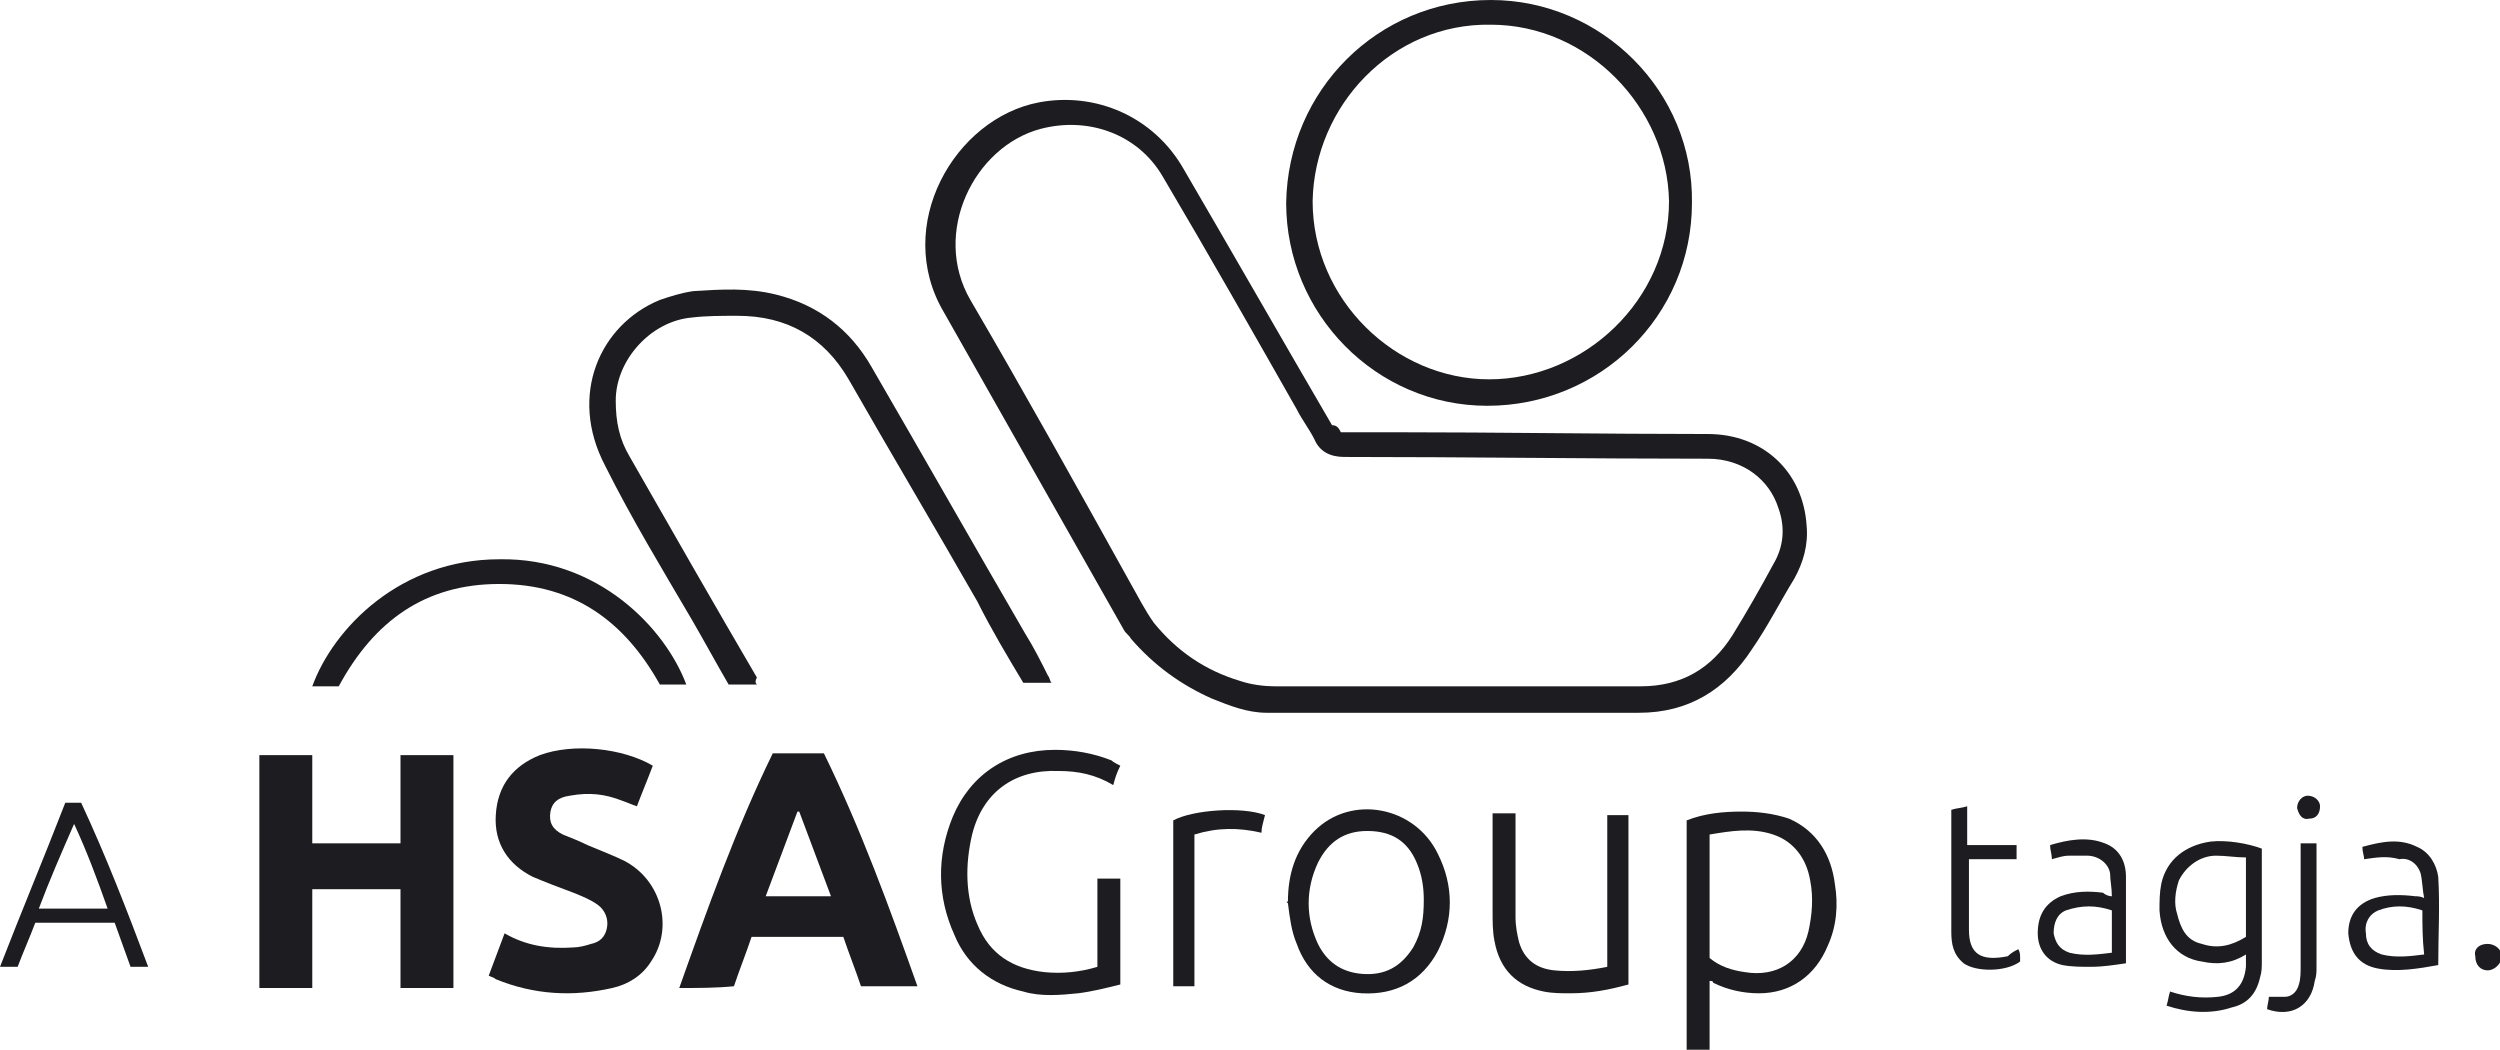
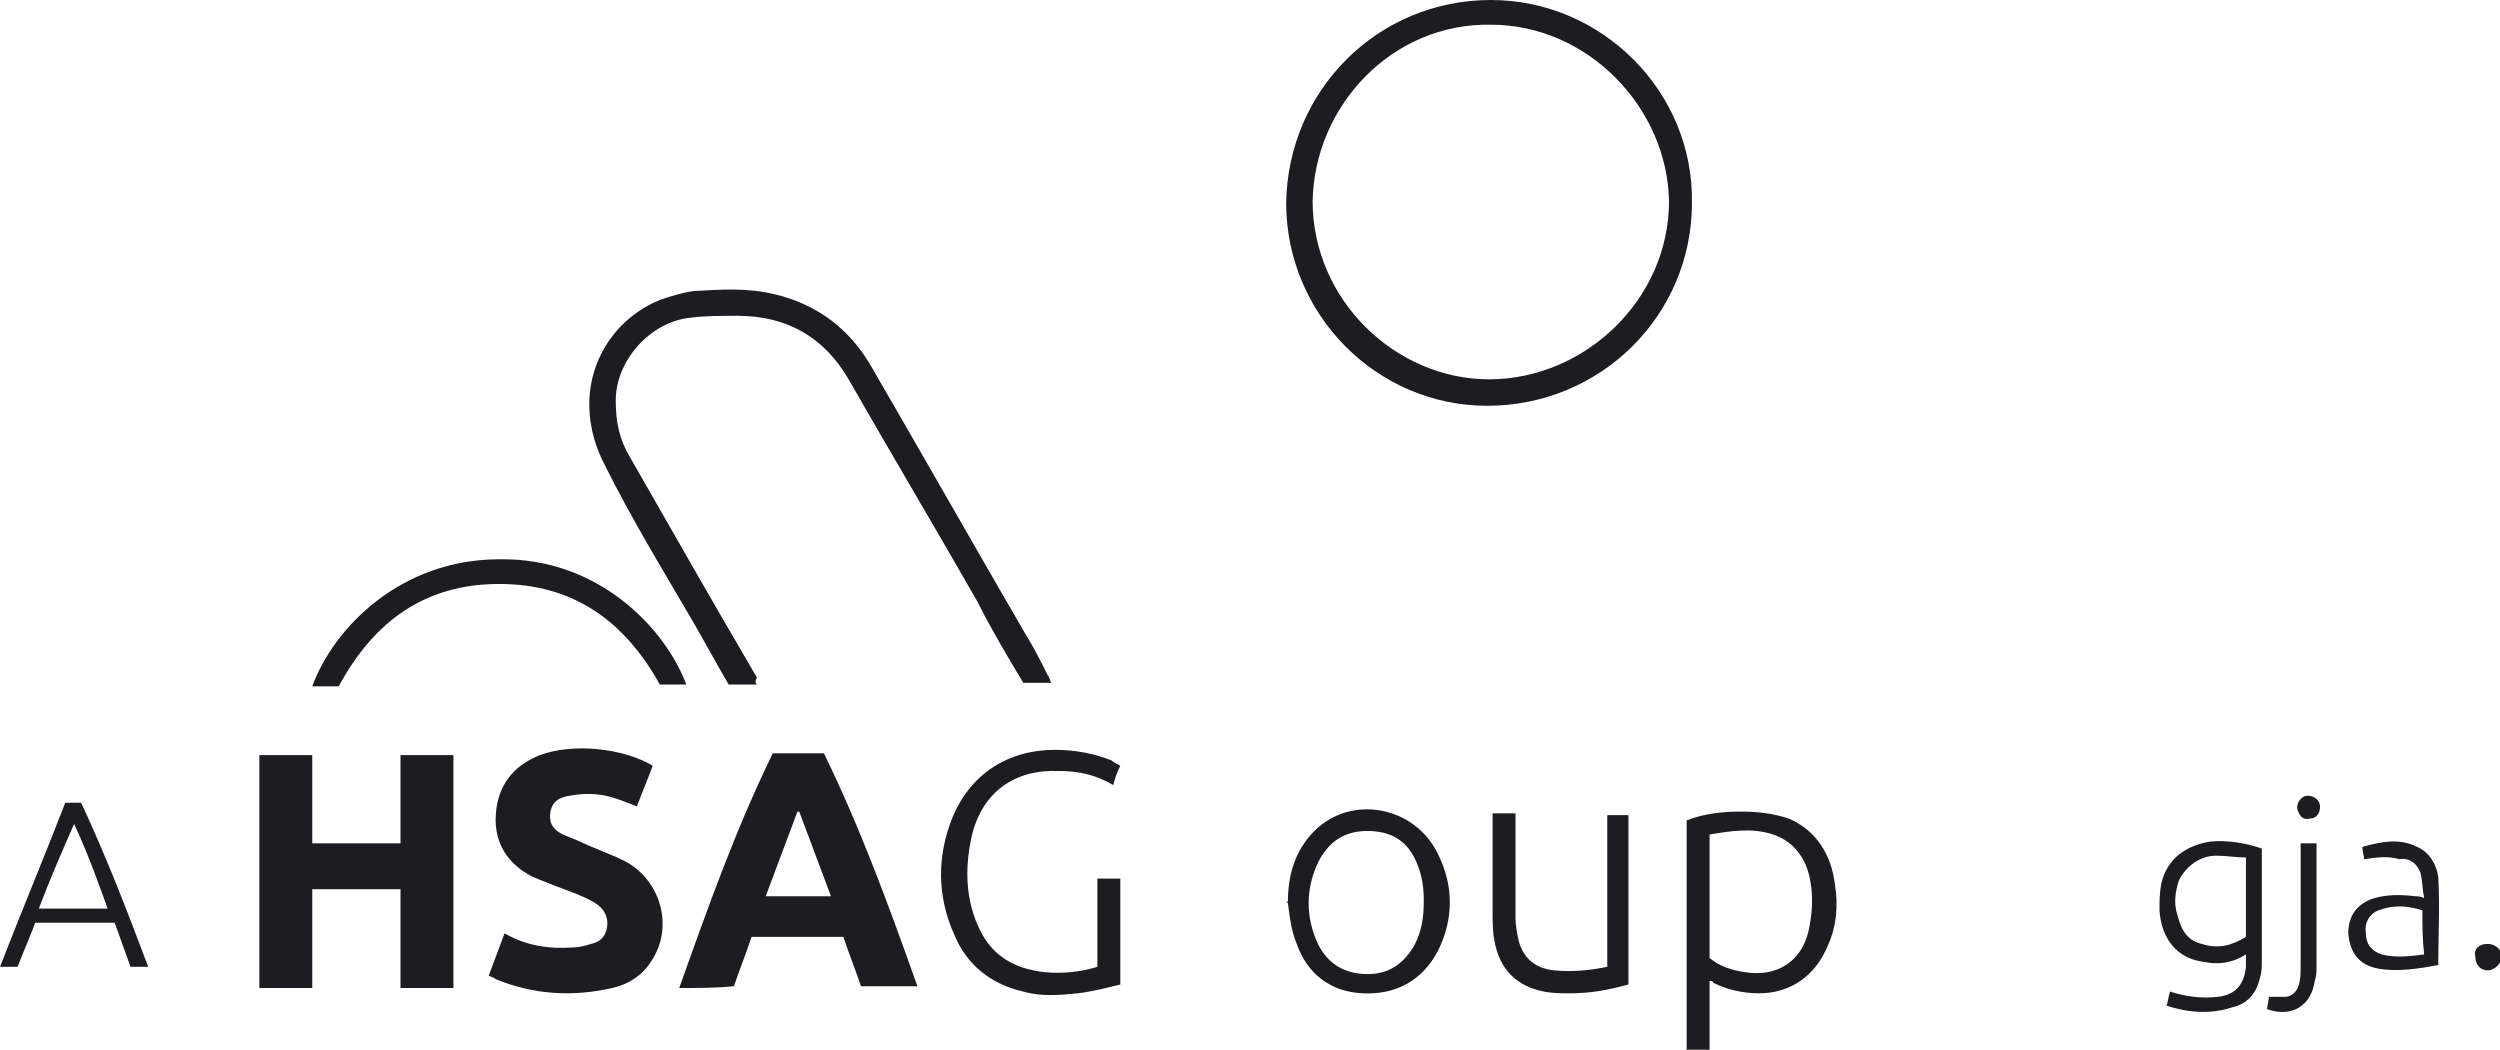
<svg xmlns="http://www.w3.org/2000/svg" version="1.1" id="Réteg_1" x="0px" y="0px" viewBox="0 0 141.7 59.5" style="enable-background:new 0 0 141.7 59.5;" xml:space="preserve">
  <style type="text/css">
	.st0{fill:#1D1D21;}
</style>
  <g>
    <g>
-       <path class="st0" d="M76,24.5c1,0,2,0,3,0c5.9,0,11.9,0.1,17.8,0.1c3.1,0,5.4,2.1,5.6,5.2c0.1,1.1-0.2,2.1-0.7,3    c-0.8,1.3-1.5,2.7-2.4,4c-1.5,2.3-3.6,3.6-6.4,3.6c-7,0-14,0-21.1,0c-1.1,0-2.1-0.4-3.1-0.8c-1.8-0.8-3.3-1.9-4.6-3.4    c-0.1-0.2-0.3-0.3-0.4-0.5c-3.4-6-6.8-12-10.2-18c-2.9-4.9,0.6-11,5.4-11.9c3.2-0.6,6.5,0.8,8.2,3.8c2.8,4.8,5.6,9.7,8.4,14.5    C75.8,24.1,75.9,24.3,76,24.5z M82.8,38.9L82.8,38.9c3.4,0,6.8,0,10.2,0c2.3,0,4-1,5.2-2.9c0.8-1.3,1.6-2.7,2.3-4    c0.6-1,0.7-2.1,0.3-3.2c-0.5-1.6-2-2.8-4-2.8c-6.9,0-13.7-0.1-20.6-0.1c-0.8,0-1.4-0.3-1.7-1c-0.3-0.6-0.7-1.1-1-1.7    c-2.5-4.4-5-8.8-7.6-13.2c-1.4-2.4-4.2-3.4-6.9-2.7c-3.8,1-6.2,5.9-4,9.7c3.1,5.3,6.1,10.7,9.1,16.1c0.4,0.7,0.8,1.5,1.3,2.2    c1.3,1.6,2.9,2.7,4.9,3.3c0.6,0.2,1.3,0.3,2,0.3C75.8,38.9,79.3,38.9,82.8,38.9z" />
      <path class="st0" d="M84.5,0C90.8,0,96,5.2,95.9,11.5c0,6.4-5.2,11.5-11.6,11.5c-6.3,0-11.4-5.2-11.4-11.5C73,5.1,78.1,0,84.5,0z     M84.5,1.4c-5.6-0.1-10,4.6-10.1,10c0,5.6,4.7,10.1,10,10.1c5.4,0,10.2-4.5,10.2-10.1C94.5,6.1,90,1.4,84.5,1.4z" />
      <path class="st0" d="M25.7,56c-1,0-2,0-3,0c0-1.9,0-3.7,0-5.6c-1.7,0-3.3,0-5,0c0,1.8,0,3.7,0,5.6c-1,0-2,0-3,0    c0-4.4,0-8.8,0-13.2c1,0,2,0,3,0c0,1.7,0,3.3,0,5c1.7,0,3.3,0,5,0c0-1.7,0-3.3,0-5c1,0,2,0,3,0C25.7,47.2,25.7,51.6,25.7,56z" />
      <path class="st0" d="M38.5,56c1.6-4.5,3.2-9,5.3-13.3c1,0,1.9,0,2.9,0c2.1,4.3,3.7,8.7,5.3,13.2c-1.1,0-2.1,0-3.2,0    c-0.3-0.9-0.7-1.9-1-2.8c-1.7,0-3.4,0-5.2,0c-0.3,0.9-0.7,1.9-1,2.8C40.6,56,39.6,56,38.5,56z M47.1,50.8    c-0.6-1.6-1.2-3.2-1.8-4.8h-0.1c-0.6,1.6-1.2,3.2-1.8,4.8C44.6,50.8,45.8,50.8,47.1,50.8z" />
      <path class="st0" d="M42.9,38.8c-0.6,0-1.1,0-1.6,0c-0.7-1.2-1.4-2.5-2.1-3.7c-1.7-2.9-3.4-5.7-4.9-8.7c-2.1-4-0.3-8,3.1-9.4    c0.6-0.2,1.2-0.4,1.9-0.5c1.6-0.1,3.1-0.2,4.7,0.2c2.4,0.6,4.2,2,5.4,4.1c2.9,5,5.8,10.1,8.7,15.1c0.5,0.8,0.9,1.6,1.3,2.4    c0.1,0.1,0.1,0.3,0.2,0.4c-0.5,0-1,0-1.6,0c-0.9-1.5-1.8-3-2.6-4.6c-2.4-4.2-4.9-8.4-7.3-12.6c-1.4-2.4-3.5-3.6-6.3-3.6    c-0.9,0-1.8,0-2.6,0.1c-2.3,0.2-4.3,2.4-4.3,4.7c0,1.2,0.2,2.2,0.8,3.2c2.4,4.2,4.8,8.4,7.2,12.5C42.8,38.6,42.8,38.7,42.9,38.8z" />
      <path class="st0" d="M37,43.4c-0.3,0.8-0.6,1.5-0.9,2.3c-0.3-0.1-0.5-0.2-0.8-0.3c-1-0.4-1.9-0.5-3-0.3c-0.7,0.1-1,0.4-1.1,0.9    c-0.1,0.6,0.1,1,0.7,1.3c0.5,0.2,1,0.4,1.4,0.6c0.7,0.3,1.5,0.6,2.1,0.9c2.1,1.1,2.8,3.8,1.5,5.7c-0.5,0.8-1.3,1.3-2.2,1.5    c-2.2,0.5-4.4,0.4-6.6-0.5c-0.1-0.1-0.2-0.1-0.4-0.2c0.3-0.8,0.6-1.6,0.9-2.4c1.2,0.7,2.5,0.9,3.9,0.8c0.3,0,0.7-0.1,1-0.2    c0.5-0.1,0.8-0.4,0.9-0.9c0.1-0.5-0.1-1-0.5-1.3s-0.9-0.5-1.4-0.7c-0.8-0.3-1.6-0.6-2.3-0.9c-1.4-0.7-2.2-1.9-2.1-3.5    c0.1-1.7,1-2.8,2.5-3.4C32.5,42.1,35.3,42.4,37,43.4z" />
      <path class="st0" d="M63.5,43.4c-0.2,0.4-0.3,0.7-0.4,1.1c-1-0.6-2-0.8-3.1-0.8c-2.5-0.1-4.3,1.2-4.9,3.6    c-0.4,1.7-0.4,3.5,0.3,5.1c0.7,1.7,2,2.5,3.8,2.7c1,0.1,2,0,3-0.3c0-0.8,0-1.7,0-2.5s0-1.7,0-2.5c0.5,0,0.9,0,1.3,0c0,2,0,3.9,0,6    c-0.8,0.2-1.6,0.4-2.4,0.5c-1,0.1-2.1,0.2-3.1-0.1c-1.8-0.4-3.2-1.5-3.9-3.2c-1-2.2-1-4.5-0.1-6.7c1-2.4,3.1-3.8,5.8-3.8    c1.1,0,2.2,0.2,3.2,0.6C63.1,43.2,63.3,43.3,63.5,43.4z" />
      <path class="st0" d="M96.9,55.6c0,1.3,0,2.7,0,4c-0.4,0-0.8,0-1.3,0c0-4.4,0-8.7,0-13.1c1-0.4,2.1-0.5,3.1-0.5    c0.9,0,1.8,0.1,2.7,0.4c1.6,0.7,2.4,2.1,2.6,3.7c0.2,1.2,0.1,2.4-0.4,3.5c-0.7,1.7-2.1,2.7-3.9,2.7c-0.9,0-1.8-0.2-2.6-0.6    C97.1,55.6,97,55.6,96.9,55.6z M96.9,54.3c0.6,0.5,1.3,0.7,2,0.8c1.8,0.3,3.2-0.6,3.6-2.3c0.2-0.9,0.3-1.9,0.1-2.9    c-0.2-1.2-0.9-2.2-2.1-2.6c-1.2-0.4-2.4-0.2-3.6,0C96.9,49.7,96.9,51.9,96.9,54.3z" />
      <path class="st0" d="M38.9,38.8c-0.5,0-1,0-1.5,0c-2-3.6-4.9-5.7-9.1-5.7s-7.1,2.1-9.1,5.8c-0.4,0-0.8,0-1.2,0c-0.1,0-0.2,0-0.3,0    c1.2-3.3,5-7.2,10.6-7.2C33.9,31.6,37.7,35.6,38.9,38.8z" />
      <path class="st0" d="M73,51.1c0-1.5,0.4-2.9,1.5-4c2.1-2.1,5.7-1.4,7,1.3c0.9,1.8,0.9,3.7,0,5.5c-0.9,1.7-2.4,2.5-4.3,2.4    c-1.8-0.1-3.1-1.1-3.7-2.8c-0.3-0.7-0.4-1.5-0.5-2.3C72.9,51.1,72.9,51.1,73,51.1z M80.7,51c0-0.7-0.1-1.4-0.4-2.1    c-0.5-1.2-1.4-1.8-2.8-1.8c-1.3,0-2.2,0.6-2.8,1.8c-0.7,1.5-0.7,3.1,0,4.6c0.5,1,1.3,1.6,2.5,1.7c1.3,0.1,2.2-0.4,2.9-1.5    C80.6,52.8,80.7,52,80.7,51z" />
      <path class="st0" d="M84.6,46.1c0.4,0,0.8,0,1.3,0c0,0.2,0,0.5,0,0.7c0,1.7,0,3.4,0,5.2c0,0.5,0.1,1,0.2,1.4c0.3,1,1,1.5,2,1.6    s2,0,3-0.2c0-1.5,0-2.9,0-4.3c0-1.4,0-2.9,0-4.3c0.4,0,0.8,0,1.2,0c0,3.2,0,6.4,0,9.6c-1.1,0.3-2.1,0.5-3.3,0.5    c-0.5,0-1,0-1.5-0.1C86,55.9,85,55,84.7,53.3c-0.1-0.5-0.1-1.1-0.1-1.6c0-1.7,0-3.4,0-5.1C84.6,46.4,84.6,46.3,84.6,46.1z" />
      <path class="st0" d="M127.3,54.1c-0.8,0.5-1.6,0.6-2.5,0.4c-1.4-0.2-2.3-1.3-2.4-2.9c0-0.5,0-1,0.1-1.5c0.3-1.4,1.4-2.2,2.8-2.4    c0.9-0.1,2.1,0.1,2.9,0.4c0,0.1,0,0.3,0,0.4c0,2,0,4,0,6c0,0.3,0,0.6-0.1,0.9c-0.2,0.9-0.7,1.5-1.6,1.7c-1.2,0.4-2.5,0.3-3.7-0.1    c0.1-0.3,0.1-0.5,0.2-0.8c0.9,0.3,1.8,0.4,2.7,0.3c1-0.1,1.5-0.7,1.6-1.7C127.3,54.6,127.3,54.4,127.3,54.1z M127.3,48.6    c-0.6,0-1.1-0.1-1.7-0.1c-0.9,0-1.7,0.6-2.1,1.4c-0.2,0.6-0.3,1.3-0.1,1.9c0.2,0.8,0.5,1.5,1.4,1.7c0.9,0.3,1.7,0.1,2.5-0.4    C127.3,51.7,127.3,50.2,127.3,48.6z" />
      <path class="st0" d="M3.7,45.5c0.4,0,0.6,0,0.9,0c1.4,3,2.6,6.1,3.8,9.3c-0.1,0-0.2,0-0.2,0c-0.3,0-0.5,0-0.8,0    c-0.3-0.8-0.6-1.7-0.9-2.5c-1.5,0-3,0-4.5,0c-0.3,0.8-0.7,1.7-1,2.5c-0.3,0-0.6,0-1,0C1.2,51.7,2.5,48.6,3.7,45.5z M4.2,46.7    L4.2,46.7c-0.7,1.6-1.4,3.2-2,4.8c1.3,0,2.6,0,3.9,0C5.5,49.8,4.9,48.2,4.2,46.7z" />
-       <path class="st0" d="M119.7,50.8c0-0.5-0.1-0.9-0.1-1.3c-0.1-0.6-0.7-1-1.3-1c-0.3,0-0.6,0-1,0s-0.6,0.1-1,0.2    c0-0.3-0.1-0.5-0.1-0.8c1-0.3,2.1-0.5,3.1-0.1c0.8,0.3,1.2,1,1.2,1.9c0,1.6,0,3.2,0,4.9c-0.7,0.1-1.3,0.2-2,0.2    c-0.5,0-1.1,0-1.6-0.1c-0.9-0.2-1.4-0.9-1.4-1.8c0-1,0.4-1.7,1.3-2.1c0.8-0.3,1.6-0.3,2.4-0.2C119.3,50.7,119.5,50.8,119.7,50.8z     M119.7,51.6c-0.9-0.3-1.7-0.3-2.6,0c-0.5,0.2-0.7,0.7-0.7,1.3c0.1,0.5,0.3,0.9,0.9,1.1c0.8,0.2,1.6,0.1,2.4,0    C119.7,53.2,119.7,52.4,119.7,51.6z" />
      <path class="st0" d="M134,48.7c0-0.2-0.1-0.4-0.1-0.7c1.1-0.3,2.1-0.5,3.1,0c0.7,0.3,1.1,1,1.2,1.7c0.1,1.7,0,3.3,0,5    c-1.1,0.2-2.3,0.4-3.4,0.2c-1.1-0.2-1.6-0.9-1.7-2c0-1,0.5-1.7,1.5-2c0.7-0.2,1.5-0.2,2.3-0.1c0.1,0,0.3,0,0.5,0.1    c-0.1-0.5-0.1-1-0.2-1.4c-0.2-0.6-0.7-0.9-1.2-0.8C135.3,48.5,134.7,48.6,134,48.7z M137.3,51.6c-0.9-0.3-1.7-0.3-2.5,0    c-0.5,0.2-0.8,0.7-0.7,1.3c0,0.6,0.3,1,0.9,1.2c0.8,0.2,1.6,0.1,2.4,0C137.3,53.2,137.3,52.4,137.3,51.6z" />
-       <path class="st0" d="M71.7,46.2c-0.1,0.4-0.2,0.7-0.2,1c-1.3-0.3-2.5-0.3-3.8,0.1c0,2.9,0,5.8,0,8.6c-0.4,0-0.8,0-1.2,0    c0-3.1,0-6.3,0-9.4C67.6,45.9,70.4,45.7,71.7,46.2z" />
-       <path class="st0" d="M114.4,53.8c0.1,0.2,0.1,0.3,0.1,0.5c0,0.1,0,0.1,0,0.2c-0.8,0.6-2.5,0.6-3.2,0.1c-0.6-0.5-0.7-1.1-0.7-1.8    c0-1.8,0-3.7,0-5.5c0-0.5,0-0.9,0-1.4c0.3-0.1,0.6-0.1,0.9-0.2c0,0.7,0,1.4,0,2.2c0.9,0,1.8,0,2.8,0c0,0.3,0,0.5,0,0.8    c-0.9,0-1.8,0-2.7,0c0,0.1,0,0.1,0,0.2c0,1.3,0,2.5,0,3.8c0,1.4,0.7,1.8,2.2,1.5C114,54,114.2,53.9,114.4,53.8z" />
      <path class="st0" d="M128.5,57.2c0-0.2,0.1-0.5,0.1-0.7c0.3,0,0.6,0,0.9,0c0.4,0,0.7-0.3,0.8-0.7c0.1-0.3,0.1-0.7,0.1-1    c0-2.2,0-4.3,0-6.5c0-0.2,0-0.3,0-0.5c0.3,0,0.6,0,0.9,0c0,0.2,0,0.3,0,0.4c0,2.2,0,4.4,0,6.6c0,0.3,0,0.5-0.1,0.8    C131,57,129.9,57.7,128.5,57.2z" />
      <path class="st0" d="M141,53.5c0.4,0,0.8,0.3,0.8,0.7S141.4,55,141,55s-0.7-0.3-0.7-0.8C140.2,53.8,140.5,53.5,141,53.5z" />
      <path class="st0" d="M130.2,45.8c0-0.4,0.3-0.7,0.6-0.7c0.4,0,0.7,0.3,0.7,0.6c0,0.4-0.2,0.7-0.6,0.7    C130.5,46.5,130.3,46.2,130.2,45.8z" />
    </g>
  </g>
</svg>